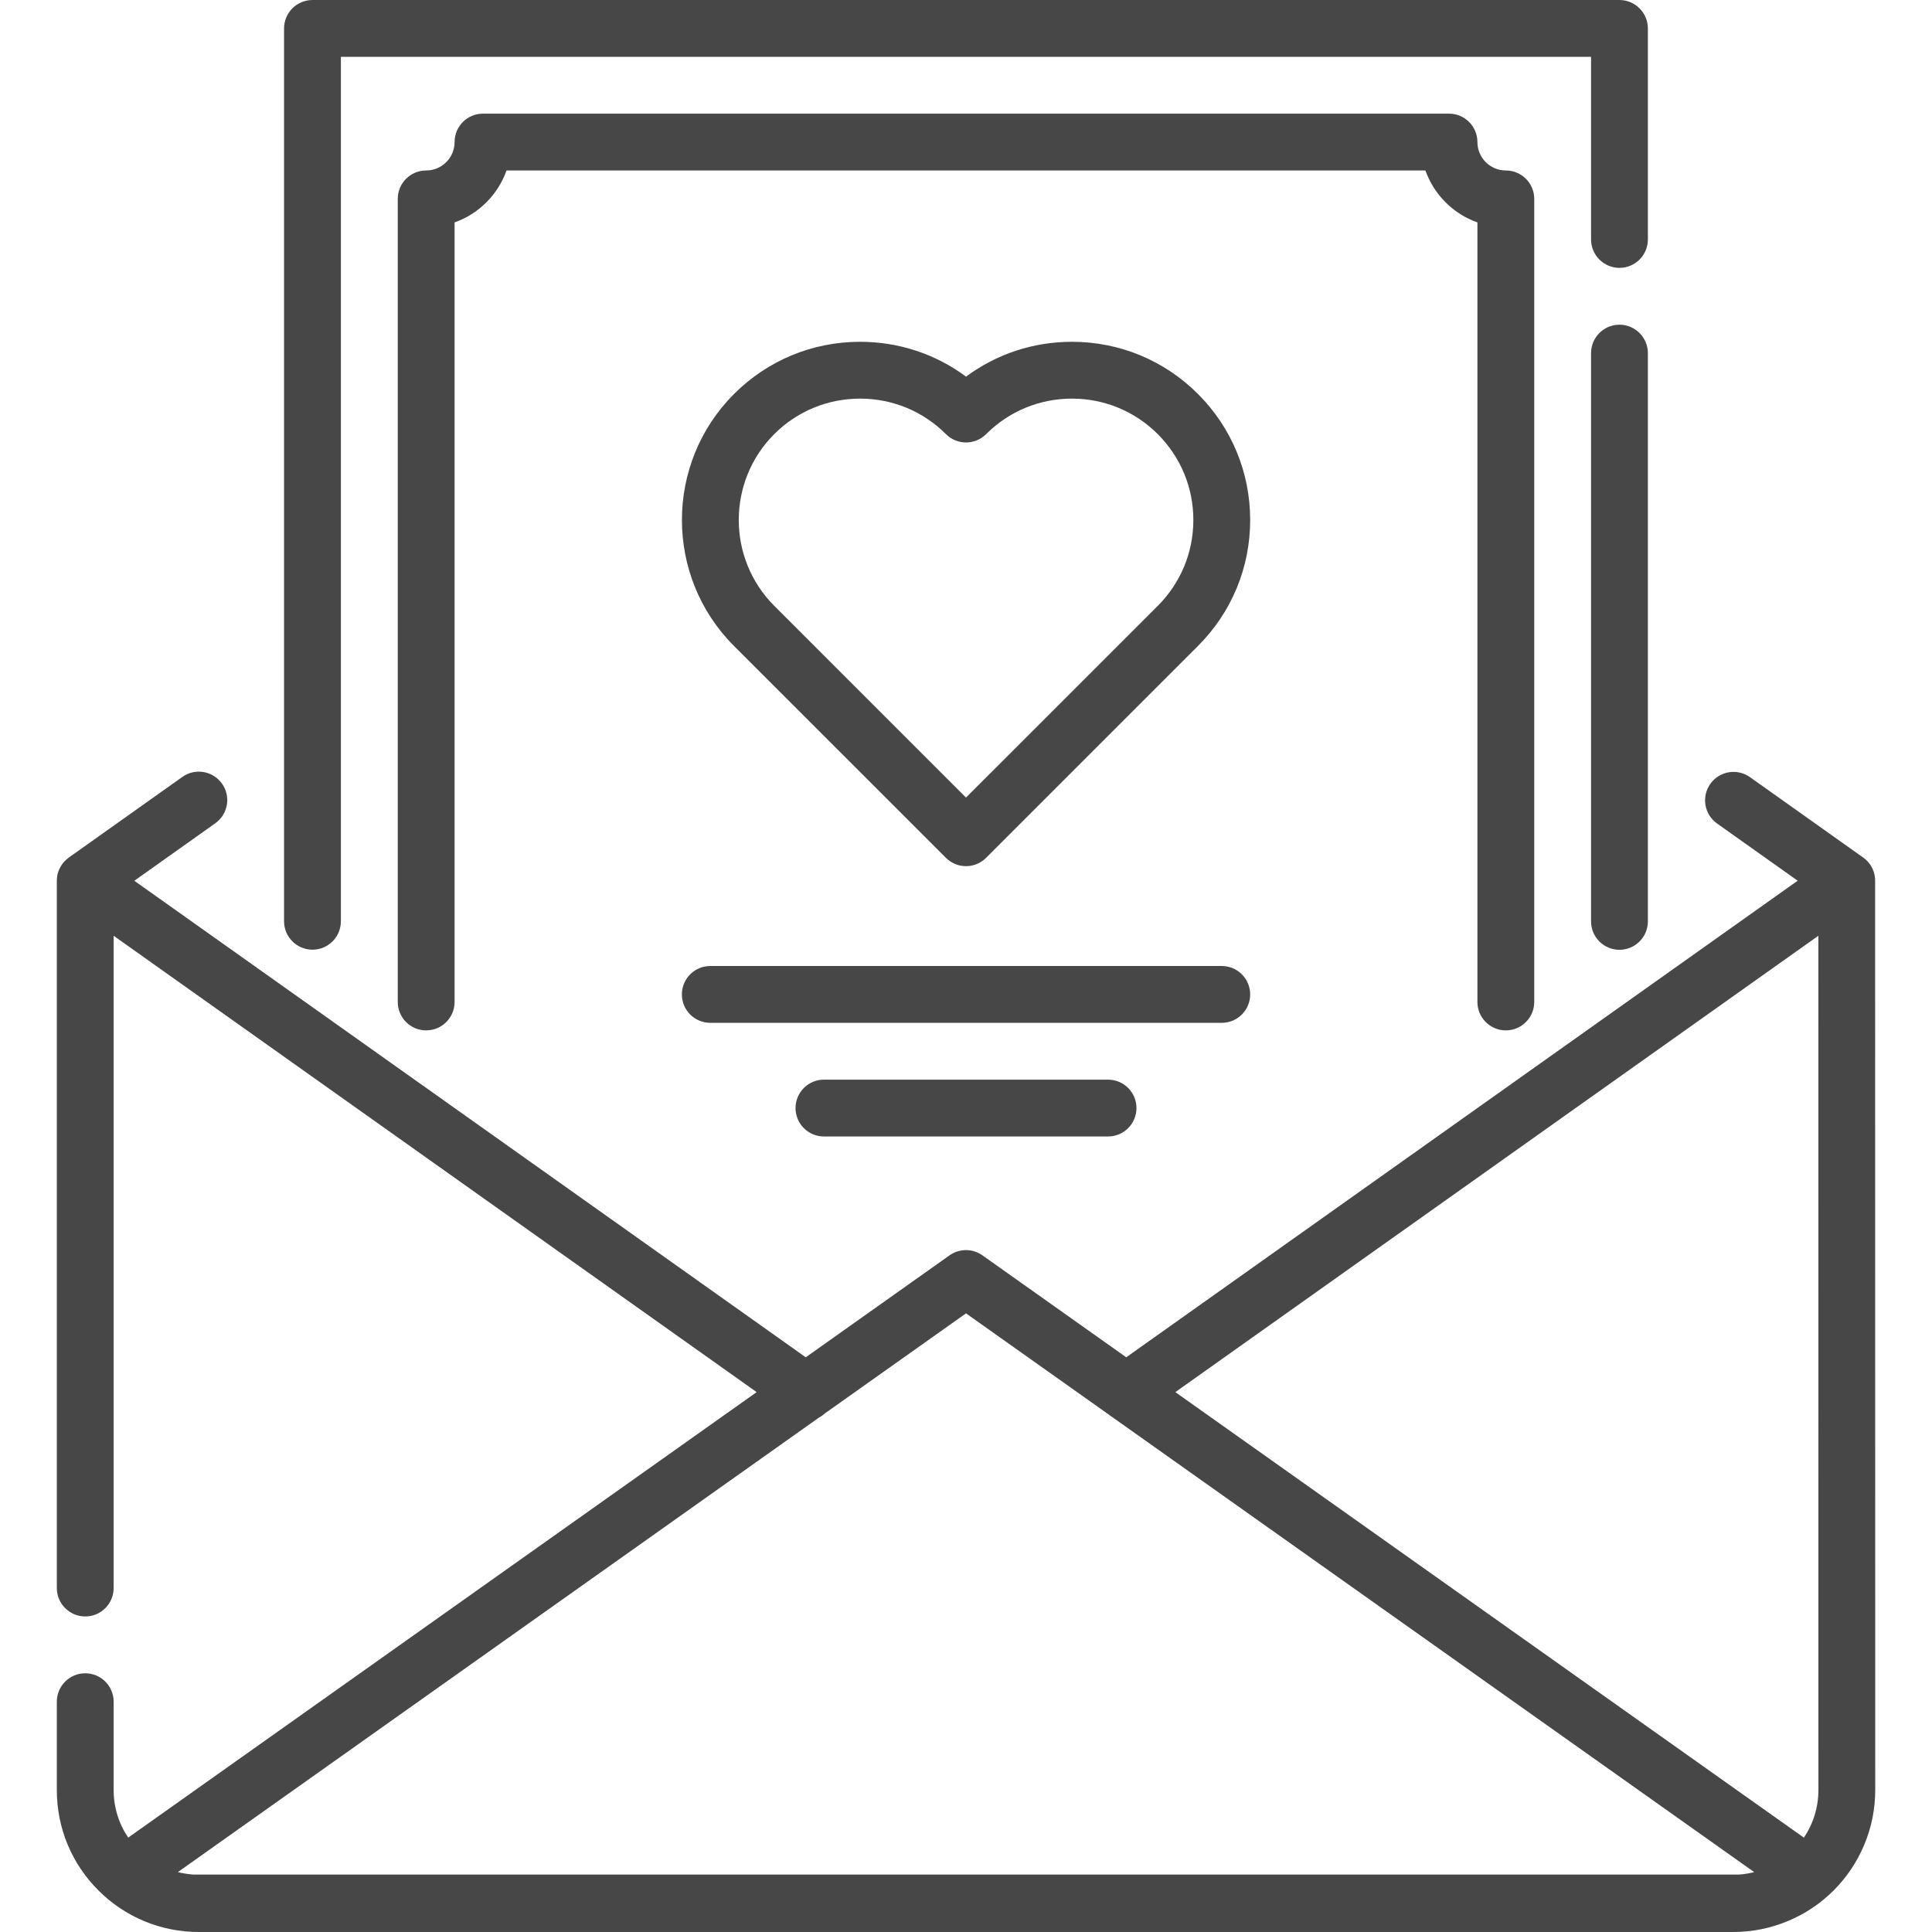
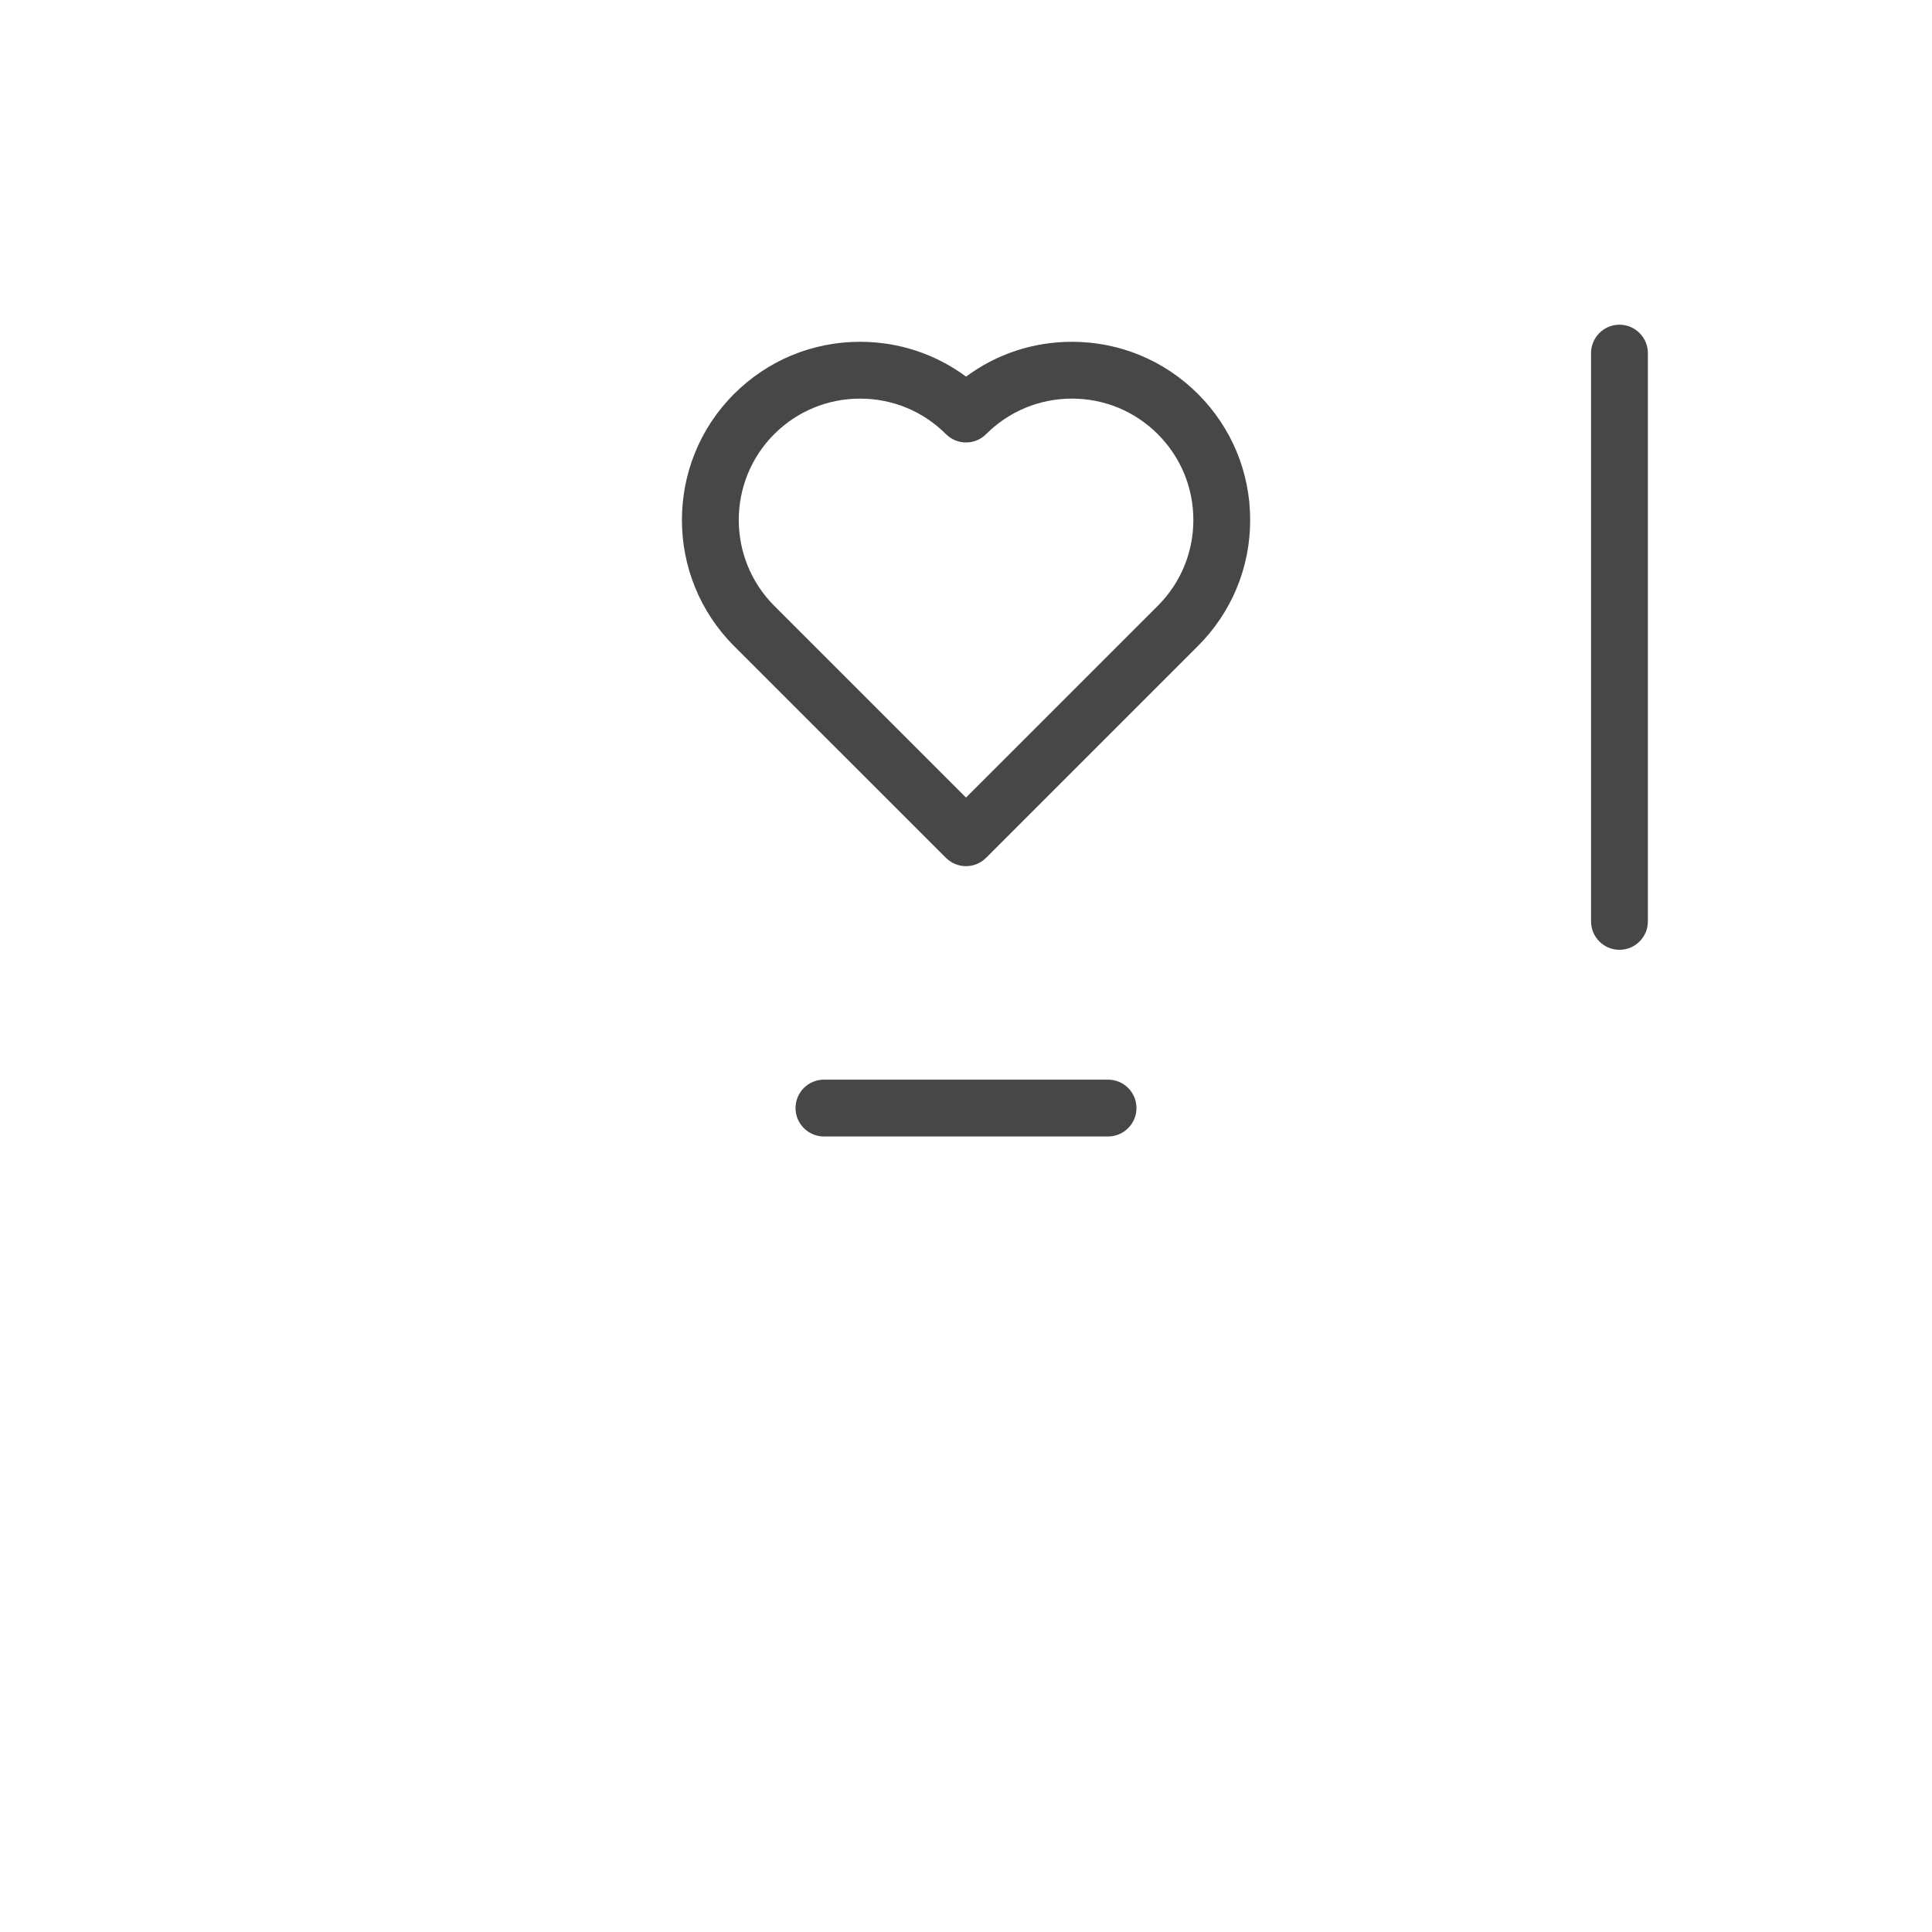
<svg xmlns="http://www.w3.org/2000/svg" width="34" height="34" viewBox="0 0 34 34" fill="none">
  <g clip-path="url(#clip0_392_1734)">
    <path d="M28.5 5.714C28.224 5.714 28 5.939 28 6.214V16.215C28 16.491 28.224 16.715 28.5 16.715C28.775 16.715 29 16.491 29 16.215V6.214C29 5.939 28.775 5.714 28.5 5.714Z" fill="#474747" />
-     <path d="M28.853 0.147C28.76 0.053 28.631 0 28.5 0H5.499C5.367 0 5.239 0.053 5.145 0.147C5.053 0.239 4.999 0.368 4.999 0.5V16.213C4.999 16.489 5.223 16.713 5.499 16.713C5.775 16.713 5.999 16.489 5.999 16.213V1H28V4.214C28 4.49 28.224 4.714 28.5 4.714C28.775 4.714 29 4.49 29 4.214V4.213V0.5C29 0.368 28.946 0.239 28.853 0.147Z" fill="#474747" />
-     <path d="M32.999 15.53C33.009 15.363 32.936 15.196 32.79 15.092L30.796 13.676C30.571 13.517 30.259 13.569 30.099 13.795C29.939 14.02 29.992 14.332 30.217 14.492L31.636 15.499L19.82 23.886L17.289 22.092C17.116 21.969 16.884 21.969 16.71 22.092L14.18 23.886L2.364 15.5L3.789 14.488C4.014 14.328 4.067 14.016 3.907 13.791C3.747 13.566 3.435 13.512 3.21 13.672L1.21 15.092C1.194 15.104 1.178 15.117 1.164 15.13C1.158 15.135 1.153 15.14 1.148 15.146C1.139 15.155 1.13 15.164 1.121 15.174C1.116 15.18 1.111 15.186 1.106 15.192C1.096 15.205 1.087 15.218 1.078 15.232C1.073 15.239 1.068 15.248 1.064 15.256C1.058 15.266 1.052 15.277 1.047 15.289C1.043 15.296 1.04 15.305 1.036 15.313C1.032 15.324 1.028 15.336 1.024 15.348C1.022 15.355 1.019 15.361 1.017 15.368C1.012 15.386 1.009 15.405 1.006 15.424C1.005 15.43 1.004 15.436 1.004 15.442C1.002 15.458 1.001 15.474 1 15.491C1 15.494 1 15.497 1 15.5V27.947C1 28.223 1.224 28.447 1.5 28.447C1.776 28.447 2 28.223 2 27.947V16.468L13.316 24.499L2.256 32.339C2.09 32.093 2 31.804 2 31.5V29.947C2 29.671 1.776 29.447 1.5 29.447C1.224 29.447 1 29.671 1 29.947V31.5C1 32.168 1.259 32.796 1.732 33.268C2.204 33.74 2.832 34 3.5 34H30.501C30.837 34 31.165 33.934 31.474 33.803C31.773 33.677 32.04 33.497 32.269 33.269C32.498 33.039 32.678 32.772 32.804 32.473C32.935 32.165 33.001 31.837 33.001 31.5L32.999 15.53ZM30.608 32.989H3.399C3.307 32.982 3.217 32.968 3.13 32.946L14.414 24.946C14.453 24.926 14.49 24.899 14.523 24.869L17 23.113L19.497 24.883C19.516 24.899 19.537 24.913 19.558 24.927L30.871 32.946C30.786 32.968 30.698 32.982 30.608 32.989ZM31.745 32.339L20.684 24.499L32 16.468L32.001 31.5C32.001 31.804 31.911 32.094 31.745 32.339Z" fill="#474747" />
-     <path d="M26.5 3C26.224 3 26 2.776 26 2.5C26 2.224 25.776 2 25.5 2H8.5C8.223 2 8 2.224 8 2.5C8 2.776 7.775 3 7.5 3C7.223 3 7 3.224 7 3.5V17.633C7 17.909 7.223 18.133 7.5 18.133C7.776 18.133 8 17.909 8 17.633V3.914C8.425 3.764 8.763 3.426 8.914 3H25.085C25.236 3.426 25.574 3.764 26 3.914V17.633C26 17.909 26.224 18.133 26.5 18.133C26.776 18.133 27 17.909 27 17.633V3.5C27 3.224 26.776 3 26.5 3Z" fill="#474747" />
    <path d="M21.082 6.933C20.489 6.341 19.702 6.015 18.865 6.015C18.184 6.015 17.537 6.23 17.001 6.628C16.464 6.23 15.817 6.015 15.136 6.015C14.299 6.015 13.511 6.341 12.918 6.933C11.695 8.156 11.695 10.146 12.918 11.369L16.647 15.097C16.745 15.194 16.872 15.243 17 15.243C17.128 15.243 17.256 15.194 17.354 15.096L21.081 11.369C21.674 10.777 22.001 9.989 22.001 9.151C22.001 8.313 21.674 7.525 21.082 6.933ZM20.375 10.662L17 14.036L13.626 10.662C12.793 9.829 12.793 8.473 13.625 7.64C14.029 7.237 14.566 7.015 15.136 7.015C15.707 7.015 16.244 7.237 16.647 7.64C16.842 7.835 17.159 7.836 17.354 7.64C17.758 7.237 18.294 7.015 18.865 7.015C19.435 7.015 19.971 7.237 20.375 7.64C20.778 8.044 21.001 8.58 21.001 9.151C21.001 9.722 20.778 10.258 20.375 10.662Z" fill="#474747" />
-     <path d="M21.501 17H12.5C12.224 17 12 17.224 12 17.5C12 17.776 12.223 18 12.5 18H21.501C21.777 18 22.001 17.776 22.001 17.5C22.001 17.224 21.777 17 21.501 17Z" fill="#474747" />
    <path d="M19.5 19H14.5C14.224 19 14 19.224 14 19.5C14 19.776 14.224 20 14.5 20H19.5C19.776 20 20 19.776 20 19.5C20 19.224 19.776 19 19.5 19Z" fill="#474747" />
  </g>
  <defs>
    <clipPath id="clip0_392_1734">
      <rect width="34" height="34" fill="white" />
    </clipPath>
  </defs>
</svg>